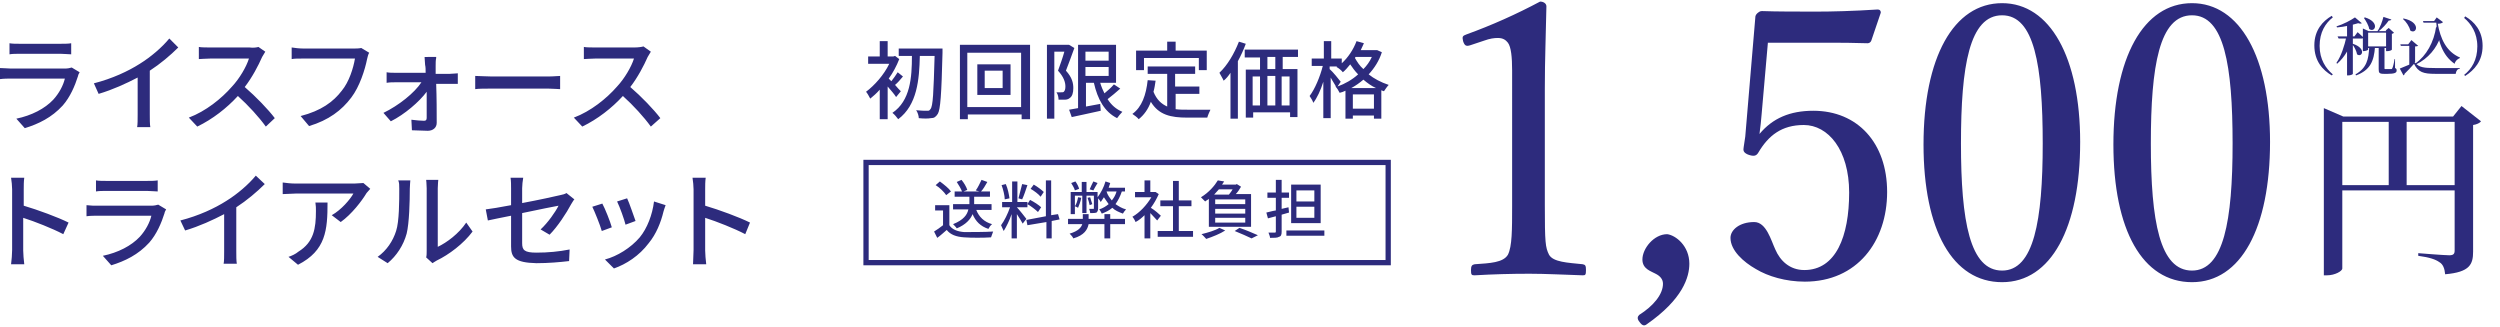
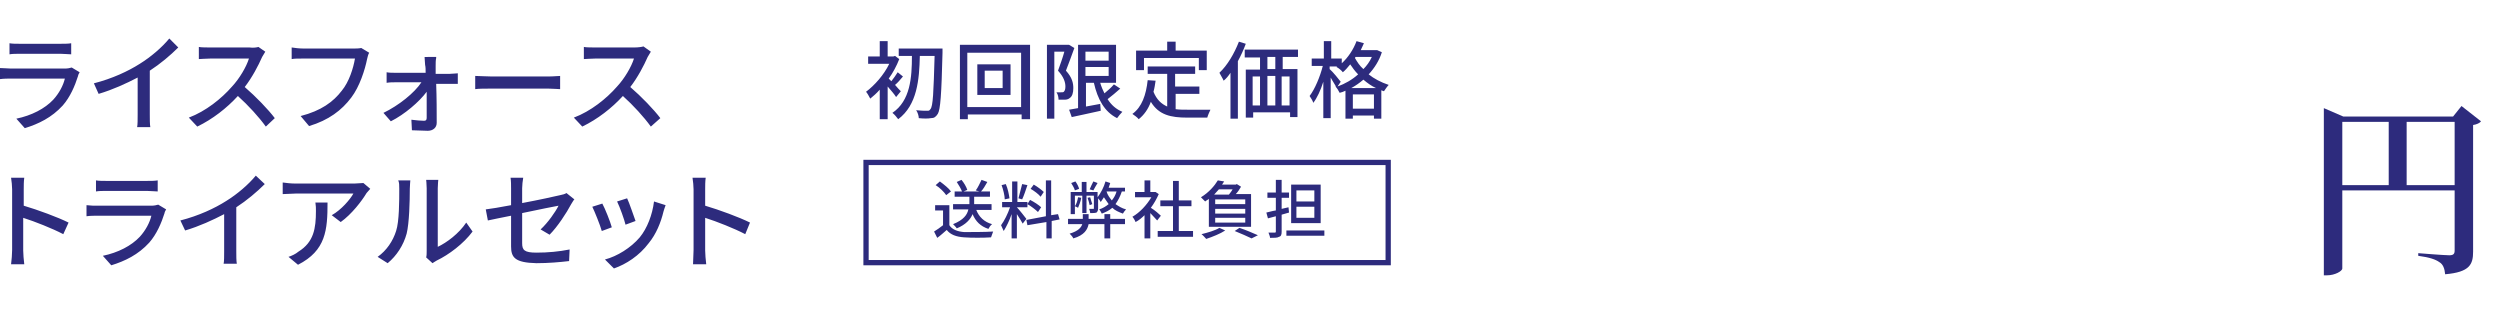
<svg xmlns="http://www.w3.org/2000/svg" version="1.1" id="レイヤー_1" x="0px" y="0px" viewBox="0 0 474 62" style="enable-background:new 0 0 474 62;" xml:space="preserve">
  <style type="text/css">
	.st0{fill:#2D2B7D;}
	.st1{fill:none;stroke:#2D2B7D;}
</style>
  <g>
-     <path class="st0" d="M281.4,7.7l-2.7,0.9c-0.7,0.2-1,0.1-1.3-0.8c-0.2-0.9-0.1-1,0.7-1.3c4.7-1.7,9.4-3.8,13.9-6.2   c0.7,0,1.2,0.4,1.2,0.9c-0.1,5.7-0.3,9.8-0.3,15.6v22.1c0,7.1,0.1,8,0.8,9.4c0.8,1.4,3.5,1.5,6.4,1.8c0.5,0.1,0.6,0.3,0.6,1.1   c0,0.9-0.1,1-0.6,1c-3.2-0.1-7.1-0.3-10.1-0.3c-3.5,0-7,0.1-10.4,0.3c-0.6,0-0.7-0.1-0.7-1c0-0.8,0.2-1,0.7-1.1   c2.9-0.2,5.4-0.3,6.3-1.8c0.8-1.6,0.8-4.7,0.8-9.4V13.4c0-2.6-0.2-4.5-0.8-5.3c-0.4-0.5-0.9-0.9-1.9-0.9   C283.3,7.2,282.5,7.3,281.4,7.7z M320.3,50c0,2.5-1.2,6.7-8.1,11.5c-0.4,0.3-0.8,0.3-1.3-0.4c-0.6-0.7-0.4-1.1-0.1-1.4   c2.7-1.7,4.5-3.9,4.5-5.9c0-0.9-0.6-1.5-1.4-1.9c-0.9-0.5-2.5-0.9-2.5-2.7c0-2.1,2.2-4.8,4.7-4.8C317.7,44.6,320.3,46.6,320.3,50z    M335.2,8L334,21.7c-0.1,1.1-0.2,2.3-0.4,3.7c2.5-3,5.8-4.4,10.2-4.4c8.4,0,14,6.1,14,15.4c0,9.4-5.7,17-15.6,17   c-3.6,0-7-1-9.3-2.4c-2.3-1.3-4.8-3.5-4.8-5.9c0-1.5,1.7-3,4.5-3c2.3,0,3.2,3.5,4,5.2c0.9,2.1,2.7,3.9,5.5,3.9   c6,0,8.5-6.4,8.5-14.7c0-8.1-4-12.8-8.6-12.8c-4.2,0-6.7,2-8.6,5.2c-0.4,0.7-0.9,0.8-2,0.4c-0.9-0.4-0.9-0.8-0.8-1.4   c0.1-0.6,0.2-1.4,0.3-2l1.9-22.5c0-0.4,0.1-0.6,0.4-0.9c0.4-0.3,0.5-0.4,0.9-0.4c2.7,0.1,6.8,0.1,10.4,0.1c2.7,0,6.9-0.1,11.5-0.4   c0.4,0,0.6,0.2,0.6,0.6l-1.8,5.3c-0.1,0.3-0.4,0.5-0.7,0.5c-3-0.1-5-0.1-7.8-0.1H335.2z M379.6,0.6c9.1,0,14.8,10.3,14.8,26.3   c0,16.3-5.5,26.6-14.8,26.6c-9.4,0-14.9-9.9-14.9-26.1C364.7,10.9,370.4,0.6,379.6,0.6z M379.6,2.9c-6.2,0-7.8,9.6-7.8,24.3   c0,14.8,1.7,24.1,7.8,24.1c6,0,7.7-9.4,7.7-24.1C387.3,12.4,385.7,2.9,379.6,2.9z M415.6,0.6c9.1,0,14.8,10.3,14.8,26.3   c0,16.3-5.5,26.6-14.8,26.6c-9.4,0-14.9-9.9-14.9-26.1C400.7,10.9,406.4,0.6,415.6,0.6z M415.6,2.9c-6.2,0-7.8,9.6-7.8,24.3   c0,14.8,1.7,24.1,7.8,24.1c6,0,7.7-9.4,7.7-24.1C423.3,12.4,421.7,2.9,415.6,2.9z" />
    <path class="st0" d="M440.6,22.1v-1.6l3.7,1.6h22.8v1h-23v27.8c0,0.5-1.4,1.3-2.9,1.3h-0.6V22.1z M465.4,22.1h-0.3l1.6-2l3.7,2.9   c-0.2,0.3-0.8,0.6-1.5,0.7v24c0,2.4-0.6,3.9-5.3,4.3c-0.1-1.1-0.4-1.9-1.1-2.3c-0.7-0.5-1.8-0.9-4-1.2V48c0,0,4.9,0.4,5.9,0.4   c0.8,0,1-0.3,1-0.9V22.1z M442.5,35.1H467v1h-24.5V35.1z M452.9,22.1h3.4v13.7h-3.4V22.1z" />
-     <path class="st0" d="M442.3,3.3c-1.4,1.1-2.5,2.8-2.5,5.4c0,2.6,1.2,4.3,2.5,5.4l-0.2,0.2c-1.7-1-3.3-2.7-3.3-5.7   c0-2.9,1.6-4.6,3.3-5.6L442.3,3.3z M448.6,8.8h4.4v0.3h-4.4V8.8z M448.4,3.3c2.9,0.9,1.9,3,0.8,2.2c-0.1-0.7-0.6-1.5-1-2.1   L448.4,3.3z M448,5.8V5.4l1.1,0.5h3.7v0.3H449v3.2c0,0.1-0.5,0.3-0.9,0.3H448V5.8z M451.9,3.2l1.5,0.5c0,0.1-0.2,0.2-0.5,0.2   c-0.4,0.6-1.2,1.5-2,2.1h-0.2C451.3,5.2,451.7,4,451.9,3.2z M452.3,5.8L452.3,5.8l0.6-0.5l1,0.9c-0.1,0.1-0.2,0.2-0.4,0.2v3   c0,0.1-0.4,0.3-0.9,0.3h-0.2V5.8z M451,8.8h1.1c0,0.1,0,0.3,0,0.4v3.7c0,0.2,0,0.2,0.3,0.2h0.5c0.2,0,0.4,0,0.5,0   c0.1,0,0.1,0,0.2-0.2c0.1-0.2,0.3-0.9,0.4-1.7h0.1l0,1.7c0.3,0.1,0.3,0.3,0.3,0.5c0,0.4-0.4,0.6-1.7,0.6H452c-0.9,0-1-0.2-1-0.9   V8.8z M449.2,8.9h1.1c-0.2,2.7-0.9,4.4-3.6,5.4l-0.1-0.2C448.7,12.9,449.1,11.3,449.2,8.9z M443.2,6.9h3.2l0.6-0.8   c0,0,0.7,0.6,1.1,1c0,0.1-0.1,0.2-0.3,0.2h-4.4L443.2,6.9z M444.9,6.9h1.2V7c-0.5,2-1.5,3.8-3,5.1l-0.1-0.2   C443.9,10.6,444.5,8.7,444.9,6.9z M445,4.6l1.1-0.4V14c0,0.1-0.4,0.3-0.9,0.3H445V4.6z M446.1,8.3c2.7,0.9,1.7,2.7,0.8,2   c-0.1-0.6-0.5-1.4-0.9-1.9L446.1,8.3z M446.5,3.3l1.3,1.1c-0.1,0.1-0.4,0.1-0.7,0c-1,0.3-2.6,0.7-4,0.8l-0.1-0.2   C444.3,4.6,445.8,3.8,446.5,3.3z M457.9,11.9c0.8,0.9,1.7,1,3.8,1c1.4,0,3.2,0,4.7,0V13c-0.5,0.1-0.7,0.4-0.8,1c-1.1,0-2.6,0-3.9,0   c-2.2,0-3.2-0.3-4-1.9c-0.5,0.6-1.3,1.4-1.8,1.9c0,0.2-0.1,0.2-0.2,0.3l-0.7-1.3c0.7-0.3,2-0.8,2.8-1.2V11.9z M457.9,8.8v3   l-1.1,0.6V8.7h-1.6l-0.1-0.3h1.5l0.6-0.8l1.3,1.1C458.4,8.7,458.3,8.8,457.9,8.8z M455.7,3.5c3.4,0.7,2.5,3.1,1.3,2.3   c-0.2-0.8-0.8-1.7-1.4-2.2L455.7,3.5z M461.8,4h-0.3l0.5-0.7l1.2,0.9c-0.2,0.2-0.5,0.3-1,0.3c0.5,2.8,1.6,5.3,4.2,6.4l0,0.1   c-0.5,0.2-0.9,0.6-1,1.1c-2.3-1.6-3.2-4.2-3.5-8V4z M461.9,5l0.8,2c-0.7,2.1-2.3,4.1-4.6,5.2L458,12C460,10.6,461.5,8,461.9,5z    M459.4,4h2.8v0.3h-2.7L459.4,4z M467.4,3.1c1.7,1,3.3,2.7,3.3,5.6c0,2.9-1.6,4.6-3.3,5.7l-0.2-0.2c1.4-1.1,2.5-2.8,2.5-5.4   c0-2.6-1.2-4.3-2.5-5.4L467.4,3.1z" />
    <path class="st0" d="M188.1,39.8h-3c0.5,1.3,1.5,2.3,3,2.7c-0.3,0.2-0.6,0.7-0.7,0.9c-1.5-0.5-2.4-1.4-3-2.8c-0.4,1-1.3,2-3,2.7   c-0.1-0.2-0.5-0.6-0.7-0.8c2-0.8,2.7-1.8,2.9-2.8h-2.9v-1h3.1v-0.1v-1.3H181v-1h1.4c-0.2-0.5-0.6-1.2-1-1.8l0.9-0.4   c0.5,0.6,0.9,1.3,1.1,1.9l-0.7,0.3h3l-0.7-0.2c0.4-0.5,0.8-1.4,1.1-2l1.1,0.4c-0.4,0.7-0.8,1.4-1.2,1.8h1.7v1h-3v1.3v0.1h3.3V39.8z    M180.3,36.3l-0.9,0.7c-0.4-0.6-1.2-1.4-2-1.9l0.8-0.7C179,35,179.9,35.7,180.3,36.3z M180,38.9v3.8c0.5,0.8,1.5,1.2,2.8,1.3   c1.3,0,4,0,5.5-0.1c-0.1,0.3-0.3,0.8-0.4,1.1c-1.4,0.1-3.8,0.1-5.1,0c-1.5-0.1-2.6-0.5-3.3-1.4c-0.6,0.5-1.1,1-1.8,1.5l-0.6-1.2   c0.5-0.3,1.2-0.8,1.7-1.2v-2.8h-1.5v-1H180z M197.9,36.4l-0.6,0.9c-0.4-0.5-1.2-1.1-1.9-1.5L196,35C196.7,35.4,197.5,36,197.9,36.4   z M197.4,39.3l-0.6,0.9c-0.4-0.4-1.3-1.1-2-1.5l0.5-0.8C196.1,38.3,197,38.9,197.4,39.3z M193.8,34.9l1,0.2c-0.3,0.9-0.7,2.1-1,2.7   l-0.7-0.2C193.3,36.9,193.6,35.7,193.8,34.9z M191.4,37.6l-0.9,0.2c0-0.7-0.3-1.9-0.6-2.7l0.8-0.2   C191.1,35.8,191.3,36.9,191.4,37.6z M192.8,39.2v0.1c0.4,0.4,1.5,1.8,1.8,2.2l-0.7,0.9c-0.2-0.4-0.7-1.2-1.1-1.8v4.6h-1v-4.6   c-0.4,1.2-1,2.4-1.5,3.2c-0.1-0.3-0.4-0.8-0.5-1.1c0.6-0.8,1.3-2.2,1.7-3.4h-1.5v-1h1.9v-3.9h1v3.9h1.9v1H192.8z M200.9,41.6   l-1.5,0.3v3.3h-1v-3.1l-3.6,0.6l-0.2-1l3.7-0.7v-6.8h1v6.6l1.3-0.2L200.9,41.6z M207.3,34.4l0.8,0.3c-0.3,0.5-0.6,1-0.8,1.4   l-0.7-0.2C206.8,35.4,207.1,34.8,207.3,34.4z M204.6,35.8l-0.8,0.3c-0.1-0.4-0.4-0.9-0.7-1.4l0.8-0.3   C204.2,34.8,204.5,35.4,204.6,35.8z M210.5,40.6v0.9h2.8v1h-2.8v2.7h-1.1v-2.7h-3c-0.2,1-0.8,2.1-2.9,2.7c-0.1-0.3-0.5-0.7-0.7-0.9   c1.7-0.5,2.2-1.2,2.4-1.8h-2.7v-1h2.8v-0.9h1.1v0.9h3v-0.9H210.5z M204.4,37.4l0.6,0.1c-0.1,0.7-0.4,1.4-0.6,1.9   c-0.1-0.1-0.4-0.2-0.6-0.3C204.1,38.7,204.3,38,204.4,37.4z M209.8,36.3L209.8,36.3c0.2,0.7,0.6,1.2,1,1.7c0.4-0.5,0.7-1,0.9-1.7   H209.8z M213.3,36.3h-0.6c-0.3,0.9-0.7,1.7-1.2,2.4c0.6,0.4,1.2,0.8,2,1c-0.2,0.2-0.5,0.6-0.6,0.8c-0.8-0.3-1.5-0.6-2-1.1   c-0.6,0.5-1.2,0.8-2,1.1c-0.1-0.2-0.3-0.6-0.5-0.8c0.7-0.2,1.3-0.6,1.8-1c-0.3-0.4-0.6-0.9-0.9-1.3c-0.2,0.3-0.4,0.6-0.6,0.9   c-0.1-0.2-0.3-0.5-0.5-0.7v1.9c0,0.4-0.1,0.6-0.3,0.8c-0.3,0.1-0.7,0.1-1.2,0.1c0-0.2-0.1-0.6-0.2-0.8c0.4,0,0.7,0,0.8,0   c0.1,0,0.1,0,0.1-0.1v-2.4h-1.4v3.3h-0.8v-3.3h-1.4v3.5H203v-4.2h2.1v-1.9h0.9v1.9h2.1v1c0.6-0.8,1.2-1.9,1.5-3l0.9,0.3   c-0.1,0.3-0.2,0.6-0.3,0.9h3.1V36.3z M207.1,38.7l-0.5,0.2c-0.1-0.4-0.2-0.9-0.4-1.4l0.5-0.1C206.8,37.8,207,38.4,207.1,38.7z    M220.1,40.9l-0.7,0.9c-0.3-0.3-0.8-0.9-1.3-1.4v4.8H217v-4.4c-0.5,0.5-1.1,1-1.7,1.3c-0.1-0.3-0.4-0.8-0.6-1   c1.4-0.8,2.7-2.2,3.6-3.7h-3.1v-1h1.8v-2.2h1.1v2.2h0.8l0.2,0l0.6,0.4c-0.4,0.9-0.9,1.8-1.5,2.6C218.9,39.8,219.9,40.7,220.1,40.9z    M223.5,43.8h2.7v1.1h-6.7v-1.1h2.9v-4.7h-2.4V38h2.4v-3.7h1.1V38h2.4v1.1h-2.4V43.8z M233.7,35.9h-2.6c-0.3,0.3-0.6,0.7-0.9,1h2.8   C233.2,36.6,233.5,36.3,233.7,35.9z M236.1,38.7v-0.9h-5.7v0.9H236.1z M236.1,40.5v-0.9h-5.7v0.9H236.1z M236.1,42.2v-0.9h-5.7v0.9   H236.1z M229.2,43.1v-5.4c-0.2,0.2-0.5,0.3-0.7,0.5c-0.2-0.2-0.6-0.6-0.8-0.8c1.5-0.9,2.6-2.2,3.2-3.2l1.2,0.2   c-0.1,0.2-0.3,0.4-0.4,0.6h2.6l0.2-0.1l0.8,0.5c-0.3,0.5-0.6,1-1,1.4h2.9v6.2H229.2z M231.2,43.2l1.1,0.5c-0.9,0.6-2.4,1.2-3.6,1.6   c-0.2-0.2-0.6-0.7-0.9-0.9C229,44.1,230.4,43.7,231.2,43.2z M234.1,43.8l0.9-0.6c1.2,0.4,2.6,1,3.5,1.4l-1.2,0.6   C236.5,44.8,235.3,44.3,234.1,43.8z M249.2,38.2v-2.1h-3.4v2.1H249.2z M249.2,41.3v-2.1h-3.4v2.1H249.2z M250.4,35v7.3h-5.6V35   H250.4z M244.4,40.3l-1.4,0.4v3.2c0,0.6-0.1,0.9-0.5,1c-0.3,0.2-0.9,0.2-1.7,0.2c0-0.3-0.2-0.7-0.3-1c0.5,0,1,0,1.2,0   c0.2,0,0.2-0.1,0.2-0.2V41c-0.5,0.1-1,0.3-1.5,0.4l-0.3-1.1c0.5-0.1,1.1-0.3,1.8-0.4v-2.4h-1.6v-1h1.6v-2.4h1.1v2.4h1.4v1H243v2.1   l1.3-0.3L244.4,40.3z M243.9,43.7h7.2v1h-7.2V43.7z" />
    <path class="st0" d="M170.8,17.3l-0.9,1.1c-0.3-0.5-1-1.3-1.6-2v6.2h-1.5V17c-0.6,0.7-1.2,1.2-1.8,1.7c-0.2-0.4-0.6-1.1-0.8-1.3   c1.6-1.2,3.4-3.2,4.4-5.3h-4v-1.4h2.2V7.8h1.5v2.9h1.1l0.3-0.1l0.8,0.6c-0.5,1.3-1.2,2.6-2,3.7c0.1,0.1,0.3,0.3,0.5,0.5   c0.4-0.5,0.9-1.2,1.2-1.7l1,0.8c-0.5,0.6-1,1.2-1.5,1.6C170.1,16.6,170.6,17.1,170.8,17.3z M178.7,9.2V10c-0.2,8-0.4,10.8-0.9,11.6   c-0.4,0.6-0.7,0.8-1.3,0.8c-0.5,0.1-1.4,0.1-2.3,0c0-0.4-0.2-1.1-0.5-1.5c0.9,0.1,1.7,0.1,2.1,0.1c0.3,0,0.4,0,0.6-0.3   c0.5-0.5,0.6-3.2,0.8-10.1h-2.8c-0.1,4.5-0.5,9.3-4.1,12c-0.3-0.4-0.7-0.9-1.1-1.2c3.4-2.3,3.7-6.7,3.7-10.8h-2.5V9.2H178.7z    M190.1,16.7v-3.3h-3.4v3.3H190.1z M185.3,12.2h6.3V18h-6.3V12.2z M183.4,20.3h10.2V10h-10.2V20.3z M181.9,8.5h13.4v14.1h-1.6v-0.9   h-10.2v0.9h-1.5V8.5z M202.7,8.5l1,0.6c-0.5,1.4-1.1,3-1.6,4.3c1.2,1.3,1.4,2.4,1.4,3.3c0,0.9-0.2,1.6-0.7,1.9   c-0.2,0.2-0.6,0.3-0.9,0.3s-0.8,0-1.2,0c0-0.4-0.1-1-0.4-1.4c0.4,0,0.7,0,0.9,0c0.2,0,0.4,0,0.5-0.1c0.2-0.2,0.3-0.5,0.3-1   c0-0.8-0.3-1.8-1.4-3c0.4-1.1,0.9-2.5,1.2-3.6h-1.9v12.7h-1.4v-14h3.9L202.7,8.5z M205.8,12.7v1.7h4.4v-1.7H205.8z M210.2,9.8h-4.4   v1.7h4.4V9.8z M211.2,16l1.2,0.8c-0.8,0.7-1.6,1.4-2.4,2c0.7,1.1,1.6,1.9,2.8,2.4c-0.3,0.3-0.8,0.9-1,1.2c-2.4-1.2-3.7-3.6-4.4-6.7   h-1.5v4.5l2.7-0.5l0.1,1.3c-1.9,0.4-4,0.9-5.5,1.2l-0.5-1.4c0.5-0.1,1.1-0.2,1.7-0.3v-12h7.2v7.2h-3c0.2,0.7,0.5,1.4,0.8,2   C210,17.2,210.7,16.6,211.2,16z M216.9,11v2.3h-1.5V9.6h5.9V7.9h1.6v1.7h5.9v3.7h-1.5V11H216.9z M222.9,17.8v2.9   c0.7,0.1,1.5,0.1,2.3,0.1c0.7,0,3.4,0,4.3,0c-0.2,0.4-0.5,1.1-0.6,1.5h-3.8c-3.1,0-5.4-0.5-6.9-3c-0.5,1.4-1.3,2.5-2.3,3.3   c-0.2-0.3-0.9-0.8-1.2-1c1.8-1.3,2.6-3.6,2.9-6.4l1.5,0.1c-0.1,0.7-0.2,1.4-0.4,2.1c0.6,1.5,1.5,2.3,2.6,2.8v-6.2h-3.7v-1.4h9v1.4   h-3.8v2.4h4.6v1.4H222.9z M234.9,7.9l1.3,0.4c-0.4,1.1-0.9,2.2-1.5,3.3v10.9h-1.4v-8.7c-0.4,0.6-0.8,1.1-1.3,1.5   c-0.1-0.3-0.6-1.1-0.8-1.5C232.7,12.4,234,10.2,234.9,7.9z M241.8,13.1v-2.3h-1.5v2.3H241.8z M244.5,20v-5.5H243V20H244.5z    M237.5,14.4V20h1.4v-5.5H237.5z M241.8,14.4h-1.5V20h1.5V14.4z M246.1,10.8h-2.9v2.3h2.8v9.1h-1.4v-0.9h-7v1h-1.4v-9.1h2.7v-2.3   H236V9.4h10.1V10.8z M256.2,16.7h4.7c-0.9-0.4-1.7-1-2.4-1.6C257.8,15.7,257.1,16.2,256.2,16.7z M256.5,20.6h4v-2.7h-4V20.6z    M254.2,15.5l-0.6,0.9c1.4-0.5,2.8-1.3,3.9-2.3c-0.6-0.6-1.1-1.3-1.5-1.9c-0.5,0.6-0.9,1.1-1.4,1.5c-0.2-0.3-0.8-0.8-1.2-1l0.1-0.1   h-1.4v0.5C252.7,13.6,253.9,15.1,254.2,15.5z M260.1,10.8H257l-0.1,0.2c0.4,0.7,0.9,1.5,1.6,2.1C259.1,12.5,259.7,11.7,260.1,10.8z    M261.1,9.5l0.9,0.4c-0.5,1.6-1.4,3-2.5,4.2c1,0.8,2.3,1.5,3.8,2c-0.3,0.3-0.7,0.9-0.9,1.2c-0.2-0.1-0.4-0.1-0.5-0.2v5.4h-1.4v-0.6   h-4v0.6h-1.4v-5.3c-0.4,0.2-0.7,0.3-1.1,0.4c-0.2-0.4-0.5-0.9-0.8-1.2l0.1,0c-0.2-0.4-0.7-1.1-1-1.7v7.7h-1.4v-6.9   c-0.5,1.6-1.2,3.1-1.9,4c-0.1-0.4-0.5-1-0.7-1.3c1-1.3,2-3.7,2.5-5.7h-2.1v-1.4h2.3V7.8h1.4v3.3h2v0.9c1.2-1.1,2.2-2.6,2.8-4.2   l1.4,0.4c-0.2,0.4-0.4,0.9-0.6,1.3h3L261.1,9.5z" />
    <path class="st1" d="M164.2,30.8h99v19h-99V30.8z" />
-     <path class="st0" d="M1.8,8.2c0.5,0.1,1.3,0.1,1.9,0.1h7.8c0.6,0,1.5,0,2-0.1v2.1c-0.5,0-1.3-0.1-2-0.1H3.7c-0.6,0-1.4,0-1.9,0.1   V8.2z M15.1,13.7c-0.1,0.2-0.3,0.5-0.3,0.7c-0.6,1.9-1.5,4-2.9,5.6c-2.1,2.3-4.6,3.5-7.2,4.3l-1.6-1.8c2.9-0.6,5.4-1.9,7-3.6   c1.1-1.2,1.9-2.7,2.2-4H2.1c-0.5,0-1.4,0-2.1,0.1v-2.1C0.8,12.9,1.5,13,2.1,13h10.2c0.5,0,1-0.1,1.3-0.2L15.1,13.7z M17.8,15.8   c3.5-0.9,6.5-2.3,8.7-3.7c2.1-1.3,4.2-3.1,5.6-4.8L33.8,9c-1.5,1.5-3.4,3.1-5.4,4.4v8.3c0,0.8,0,1.9,0.1,2.4H26   c0.1-0.4,0.1-1.5,0.1-2.4v-7c-2.1,1.1-4.7,2.3-7.4,3.1L17.8,15.8z M50.3,9.8c-0.1,0.2-0.4,0.7-0.6,1c-0.7,1.6-1.9,3.9-3.3,5.7   c2.1,1.8,4.5,4.3,5.7,5.9L50.4,24c-1.3-1.8-3.3-4-5.3-5.8c-2.1,2.3-4.8,4.4-7.7,5.8l-1.6-1.7c3.2-1.2,6.2-3.6,8.2-5.9   c1.4-1.5,2.7-3.7,3.2-5.3h-7.3c-0.8,0-1.9,0.1-2.2,0.1V8.9c0.4,0.1,1.6,0.1,2.2,0.1h7.4C48,9.1,48.7,9,49,8.9L50.3,9.8z M70,10   c-0.2,0.3-0.3,0.8-0.4,1.2c-0.4,2-1.4,5.2-3,7.3c-1.8,2.4-4.3,4.3-8,5.4L57,22c3.9-1,6.2-2.7,7.8-4.8c1.4-1.7,2.2-4.3,2.5-6.1h-9.8   c-0.9,0-1.7,0-2.2,0.1V9c0.6,0.1,1.5,0.2,2.2,0.2h9.7c0.3,0,0.8,0,1.3-0.1L70,10z M82.7,11c-0.1,0.4-0.1,1-0.1,1.5   c0,0.4,0,0.9,0,1.5h2.7c0.5,0,1.2-0.1,1.5-0.1v2c-0.4,0-1,0-1.4,0h-2.7c0.1,2.5,0.1,5.5,0.1,7.4c0,0.9-0.7,1.5-1.7,1.5   c-0.9,0-2.1-0.1-3-0.1L78,22.7c0.8,0.1,1.8,0.2,2.4,0.2c0.4,0,0.5-0.2,0.5-0.6c0-1.1,0-3,0-4.9c-1.4,1.9-4.2,4.3-6.8,5.6l-1.4-1.6   c2.9-1.4,5.9-3.8,7.2-5.8h-4.9c-0.5,0-1.1,0-1.7,0.1v-2c0.5,0.1,1.1,0.1,1.6,0.1h5.8c0-0.6,0-1.1-0.1-1.5c0-0.4-0.1-1-0.1-1.5H82.7   z M90.2,14.4c0.7,0,1.9,0.1,3,0.1H104c1,0,1.7-0.1,2.2-0.1v2.5c-0.4,0-1.4-0.1-2.2-0.1H93.1c-1.1,0-2.3,0-3,0.1V14.4z M123.4,9.8   c-0.1,0.2-0.4,0.7-0.6,1c-0.7,1.6-1.9,3.9-3.3,5.7c2.1,1.8,4.5,4.3,5.7,5.9l-1.8,1.6c-1.3-1.8-3.3-4-5.3-5.8   c-2.1,2.3-4.8,4.4-7.7,5.8l-1.6-1.7c3.2-1.2,6.2-3.6,8.2-5.9c1.4-1.5,2.7-3.7,3.2-5.3h-7.3c-0.8,0-1.9,0.1-2.2,0.1V8.9   c0.4,0.1,1.6,0.1,2.2,0.1h7.4c0.7,0,1.4-0.1,1.7-0.2L123.4,9.8z M2.3,47.4V35.9c0-0.6-0.1-1.6-0.2-2.2h2.5   c-0.1,0.7-0.1,1.5-0.1,2.2V39c2.7,0.8,6.5,2.2,8.5,3.2L12,44.4c-2.1-1.1-5.4-2.4-7.6-3.1v6.2c0,0.6,0.1,1.8,0.2,2.6H2.1   C2.2,49.3,2.3,48.2,2.3,47.4z M18.2,34.2c0.5,0.1,1.3,0.1,1.9,0.1h7.8c0.6,0,1.5,0,2-0.1v2.1c-0.5,0-1.3-0.1-2-0.1h-7.8   c-0.6,0-1.4,0-1.9,0.1V34.2z M31.5,39.7c-0.1,0.2-0.3,0.5-0.3,0.7c-0.6,1.9-1.5,4-2.9,5.6c-2.1,2.3-4.6,3.5-7.2,4.3l-1.6-1.8   c2.9-0.6,5.4-1.9,7-3.6c1.1-1.2,1.9-2.7,2.2-4H18.5c-0.5,0-1.4,0-2.1,0.1v-2.1c0.8,0.1,1.5,0.1,2.1,0.1h10.2c0.5,0,1-0.1,1.3-0.2   L31.5,39.7z M34.2,41.8c3.5-0.9,6.5-2.3,8.7-3.7c2.1-1.3,4.2-3.1,5.6-4.8l1.7,1.6c-1.5,1.5-3.4,3.1-5.4,4.4v8.3   c0,0.8,0,1.9,0.1,2.4h-2.5c0.1-0.4,0.1-1.5,0.1-2.4v-7c-2.1,1.1-4.7,2.3-7.4,3.1L34.2,41.8z M70.2,35.8c-0.2,0.2-0.5,0.6-0.7,0.8   c-0.9,1.5-2.8,4-4.9,5.5l-1.7-1.3c1.8-1,3.5-3,4.1-4.1h-11c-0.8,0-1.5,0.1-2.4,0.1v-2.2c0.7,0.1,1.6,0.2,2.4,0.2h11.2   c0.4,0,1.3-0.1,1.7-0.1L70.2,35.8z M62.1,38.4c0,5.2-0.3,9.1-5.6,11.8l-1.8-1.5c0.6-0.2,1.3-0.5,1.9-1c2.9-1.8,3.3-4.4,3.3-7.7   c0-0.5,0-1-0.1-1.6H62.1z M80.8,48.8c0.1-0.3,0.1-0.8,0.1-1.3V35.7c0-0.8-0.1-1.5-0.1-1.6h2.3c0,0.1-0.1,0.8-0.1,1.6v11.1   c1.7-0.8,4-2.5,5.4-4.6l1.2,1.7c-1.7,2.3-4.5,4.4-6.8,5.5c-0.4,0.2-0.6,0.4-0.8,0.5L80.8,48.8z M71.6,48.7c1.7-1.2,2.9-3,3.5-4.9   c0.6-1.8,0.6-5.7,0.6-8c0-0.7,0-1.2-0.2-1.6h2.3c0,0.2-0.1,0.9-0.1,1.6c0,2.3-0.1,6.5-0.6,8.5c-0.6,2.2-1.9,4.2-3.6,5.6L71.6,48.7z    M96.9,46.7v-5.8c-1.9,0.4-3.6,0.7-4.4,0.9l-0.4-2.1c0.9-0.1,2.7-0.4,4.8-0.8v-3.2c0-0.6,0-1.4-0.1-2h2.4c-0.1,0.6-0.2,1.4-0.2,2   v2.8c3.2-0.6,6.4-1.3,7.2-1.5c0.5-0.1,0.9-0.2,1.2-0.4l1.5,1.2c-0.2,0.2-0.4,0.6-0.6,0.9c-0.9,1.7-2.6,4.3-4.1,5.8l-1.7-1   c1.4-1.3,2.8-3.3,3.4-4.5c-0.5,0.1-3.7,0.7-6.9,1.4v5.7c0,1.3,0.4,1.8,2.7,1.8c2.2,0,4.3-0.2,6.3-0.6l-0.1,2.2   c-1.7,0.2-3.9,0.4-6.2,0.4C97.6,49.8,96.9,48.8,96.9,46.7z M118.9,37.6c0.4,0.8,1.3,3.5,1.6,4.3l-1.9,0.7c-0.2-0.9-1.1-3.4-1.6-4.4   L118.9,37.6z M126.2,38.9c-0.2,0.5-0.3,0.9-0.4,1.2c-0.5,2.1-1.4,4.3-2.8,6c-1.8,2.4-4.3,4-6.6,4.8l-1.7-1.7   c2.3-0.6,4.9-2.2,6.6-4.2c1.4-1.7,2.4-4.3,2.7-6.8L126.2,38.9z M114.2,38.6c0.5,0.9,1.5,3.4,1.8,4.5l-1.9,0.7   c-0.3-1.1-1.4-3.8-1.8-4.6L114.2,38.6z M131.5,47.4V35.9c0-0.6-0.1-1.6-0.2-2.2h2.5c-0.1,0.7-0.1,1.5-0.1,2.2V39   c2.7,0.8,6.5,2.2,8.5,3.2l-0.9,2.2c-2.1-1.1-5.4-2.4-7.6-3.1v6.2c0,0.6,0.1,1.8,0.2,2.6h-2.5C131.4,49.3,131.5,48.2,131.5,47.4z" />
+     <path class="st0" d="M1.8,8.2c0.5,0.1,1.3,0.1,1.9,0.1h7.8c0.6,0,1.5,0,2-0.1v2.1c-0.5,0-1.3-0.1-2-0.1H3.7c-0.6,0-1.4,0-1.9,0.1   V8.2z M15.1,13.7c-0.1,0.2-0.3,0.5-0.3,0.7c-0.6,1.9-1.5,4-2.9,5.6c-2.1,2.3-4.6,3.5-7.2,4.3l-1.6-1.8c2.9-0.6,5.4-1.9,7-3.6   c1.1-1.2,1.9-2.7,2.2-4H2.1c-0.5,0-1.4,0-2.1,0.1v-2.1C0.8,12.9,1.5,13,2.1,13h10.2c0.5,0,1-0.1,1.3-0.2L15.1,13.7z M17.8,15.8   c3.5-0.9,6.5-2.3,8.7-3.7c2.1-1.3,4.2-3.1,5.6-4.8L33.8,9c-1.5,1.5-3.4,3.1-5.4,4.4v8.3c0,0.8,0,1.9,0.1,2.4H26   c0.1-0.4,0.1-1.5,0.1-2.4v-7c-2.1,1.1-4.7,2.3-7.4,3.1L17.8,15.8z M50.3,9.8c-0.1,0.2-0.4,0.7-0.6,1c-0.7,1.6-1.9,3.9-3.3,5.7   c2.1,1.8,4.5,4.3,5.7,5.9L50.4,24c-1.3-1.8-3.3-4-5.3-5.8c-2.1,2.3-4.8,4.4-7.7,5.8l-1.6-1.7c3.2-1.2,6.2-3.6,8.2-5.9   c1.4-1.5,2.7-3.7,3.2-5.3h-7.3c-0.8,0-1.9,0.1-2.2,0.1V8.9c0.4,0.1,1.6,0.1,2.2,0.1h7.4C48,9.1,48.7,9,49,8.9L50.3,9.8z M70,10   c-0.2,0.3-0.3,0.8-0.4,1.2c-0.4,2-1.4,5.2-3,7.3c-1.8,2.4-4.3,4.3-8,5.4L57,22c3.9-1,6.2-2.7,7.8-4.8c1.4-1.7,2.2-4.3,2.5-6.1h-9.8   c-0.9,0-1.7,0-2.2,0.1V9c0.6,0.1,1.5,0.2,2.2,0.2h9.7c0.3,0,0.8,0,1.3-0.1L70,10z M82.7,11c-0.1,0.4-0.1,1-0.1,1.5   c0,0.4,0,0.9,0,1.5h2.7c0.5,0,1.2-0.1,1.5-0.1v2c-0.4,0-1,0-1.4,0h-2.7c0.1,2.5,0.1,5.5,0.1,7.4c0,0.9-0.7,1.5-1.7,1.5   c-0.9,0-2.1-0.1-3-0.1L78,22.7c0.8,0.1,1.8,0.2,2.4,0.2c0.4,0,0.5-0.2,0.5-0.6c0-1.1,0-3,0-4.9c-1.4,1.9-4.2,4.3-6.8,5.6l-1.4-1.6   c2.9-1.4,5.9-3.8,7.2-5.8h-4.9c-0.5,0-1.1,0-1.7,0.1v-2c0.5,0.1,1.1,0.1,1.6,0.1h5.8c0-0.6,0-1.1-0.1-1.5c0-0.4-0.1-1-0.1-1.5H82.7   z M90.2,14.4c0.7,0,1.9,0.1,3,0.1H104c1,0,1.7-0.1,2.2-0.1v2.5c-0.4,0-1.4-0.1-2.2-0.1H93.1c-1.1,0-2.3,0-3,0.1V14.4z M123.4,9.8   c-0.1,0.2-0.4,0.7-0.6,1c-0.7,1.6-1.9,3.9-3.3,5.7c2.1,1.8,4.5,4.3,5.7,5.9l-1.8,1.6c-1.3-1.8-3.3-4-5.3-5.8   c-2.1,2.3-4.8,4.4-7.7,5.8l-1.6-1.7c3.2-1.2,6.2-3.6,8.2-5.9c1.4-1.5,2.7-3.7,3.2-5.3h-7.3c-0.8,0-1.9,0.1-2.2,0.1V8.9   c0.4,0.1,1.6,0.1,2.2,0.1h7.4c0.7,0,1.4-0.1,1.7-0.2L123.4,9.8z M2.3,47.4V35.9c0-0.6-0.1-1.6-0.2-2.2h2.5   c-0.1,0.7-0.1,1.5-0.1,2.2V39c2.7,0.8,6.5,2.2,8.5,3.2L12,44.4c-2.1-1.1-5.4-2.4-7.6-3.1v6.2c0,0.6,0.1,1.8,0.2,2.6H2.1   C2.2,49.3,2.3,48.2,2.3,47.4z M18.2,34.2c0.5,0.1,1.3,0.1,1.9,0.1h7.8c0.6,0,1.5,0,2-0.1v2.1c-0.5,0-1.3-0.1-2-0.1h-7.8   c-0.6,0-1.4,0-1.9,0.1V34.2z M31.5,39.7c-0.1,0.2-0.3,0.5-0.3,0.7c-0.6,1.9-1.5,4-2.9,5.6c-2.1,2.3-4.6,3.5-7.2,4.3l-1.6-1.8   c2.9-0.6,5.4-1.9,7-3.6c1.1-1.2,1.9-2.7,2.2-4H18.5c-0.5,0-1.4,0-2.1,0.1v-2.1c0.8,0.1,1.5,0.1,2.1,0.1h10.2c0.5,0,1-0.1,1.3-0.2   L31.5,39.7z M34.2,41.8c3.5-0.9,6.5-2.3,8.7-3.7c2.1-1.3,4.2-3.1,5.6-4.8l1.7,1.6c-1.5,1.5-3.4,3.1-5.4,4.4v8.3   c0,0.8,0,1.9,0.1,2.4h-2.5c0.1-0.4,0.1-1.5,0.1-2.4v-7c-2.1,1.1-4.7,2.3-7.4,3.1L34.2,41.8z M70.2,35.8c-0.2,0.2-0.5,0.6-0.7,0.8   c-0.9,1.5-2.8,4-4.9,5.5l-1.7-1.3c1.8-1,3.5-3,4.1-4.1h-11c-0.8,0-1.5,0.1-2.4,0.1v-2.2c0.7,0.1,1.6,0.2,2.4,0.2h11.2   c0.4,0,1.3-0.1,1.7-0.1L70.2,35.8z M62.1,38.4c0,5.2-0.3,9.1-5.6,11.8l-1.8-1.5c0.6-0.2,1.3-0.5,1.9-1c2.9-1.8,3.3-4.4,3.3-7.7   c0-0.5,0-1-0.1-1.6H62.1z M80.8,48.8c0.1-0.3,0.1-0.8,0.1-1.3V35.7c0-0.8-0.1-1.5-0.1-1.6h2.3c0,0.1-0.1,0.8-0.1,1.6v11.1   c1.7-0.8,4-2.5,5.4-4.6l1.2,1.7c-1.7,2.3-4.5,4.4-6.8,5.5c-0.4,0.2-0.6,0.4-0.8,0.5L80.8,48.8z M71.6,48.7c1.7-1.2,2.9-3,3.5-4.9   c0.6-1.8,0.6-5.7,0.6-8c0-0.7,0-1.2-0.2-1.6h2.3c0,0.2-0.1,0.9-0.1,1.6c0,2.3-0.1,6.5-0.6,8.5c-0.6,2.2-1.9,4.2-3.6,5.6L71.6,48.7z    M96.9,46.7v-5.8c-1.9,0.4-3.6,0.7-4.4,0.9l-0.4-2.1c0.9-0.1,2.7-0.4,4.8-0.8v-3.2c0-0.6,0-1.4-0.1-2h2.4c-0.1,0.6-0.2,1.4-0.2,2   v2.8c3.2-0.6,6.4-1.3,7.2-1.5c0.5-0.1,0.9-0.2,1.2-0.4l1.5,1.2c-0.2,0.2-0.4,0.6-0.6,0.9c-0.9,1.7-2.6,4.3-4.1,5.8l-1.7-1   c1.4-1.3,2.8-3.3,3.4-4.5c-0.5,0.1-3.7,0.7-6.9,1.4v5.7c0,1.3,0.4,1.8,2.7,1.8c2.2,0,4.3-0.2,6.3-0.6l-0.1,2.2   c-1.7,0.2-3.9,0.4-6.2,0.4C97.6,49.8,96.9,48.8,96.9,46.7M118.9,37.6c0.4,0.8,1.3,3.5,1.6,4.3l-1.9,0.7c-0.2-0.9-1.1-3.4-1.6-4.4   L118.9,37.6z M126.2,38.9c-0.2,0.5-0.3,0.9-0.4,1.2c-0.5,2.1-1.4,4.3-2.8,6c-1.8,2.4-4.3,4-6.6,4.8l-1.7-1.7   c2.3-0.6,4.9-2.2,6.6-4.2c1.4-1.7,2.4-4.3,2.7-6.8L126.2,38.9z M114.2,38.6c0.5,0.9,1.5,3.4,1.8,4.5l-1.9,0.7   c-0.3-1.1-1.4-3.8-1.8-4.6L114.2,38.6z M131.5,47.4V35.9c0-0.6-0.1-1.6-0.2-2.2h2.5c-0.1,0.7-0.1,1.5-0.1,2.2V39   c2.7,0.8,6.5,2.2,8.5,3.2l-0.9,2.2c-2.1-1.1-5.4-2.4-7.6-3.1v6.2c0,0.6,0.1,1.8,0.2,2.6h-2.5C131.4,49.3,131.5,48.2,131.5,47.4z" />
  </g>
</svg>